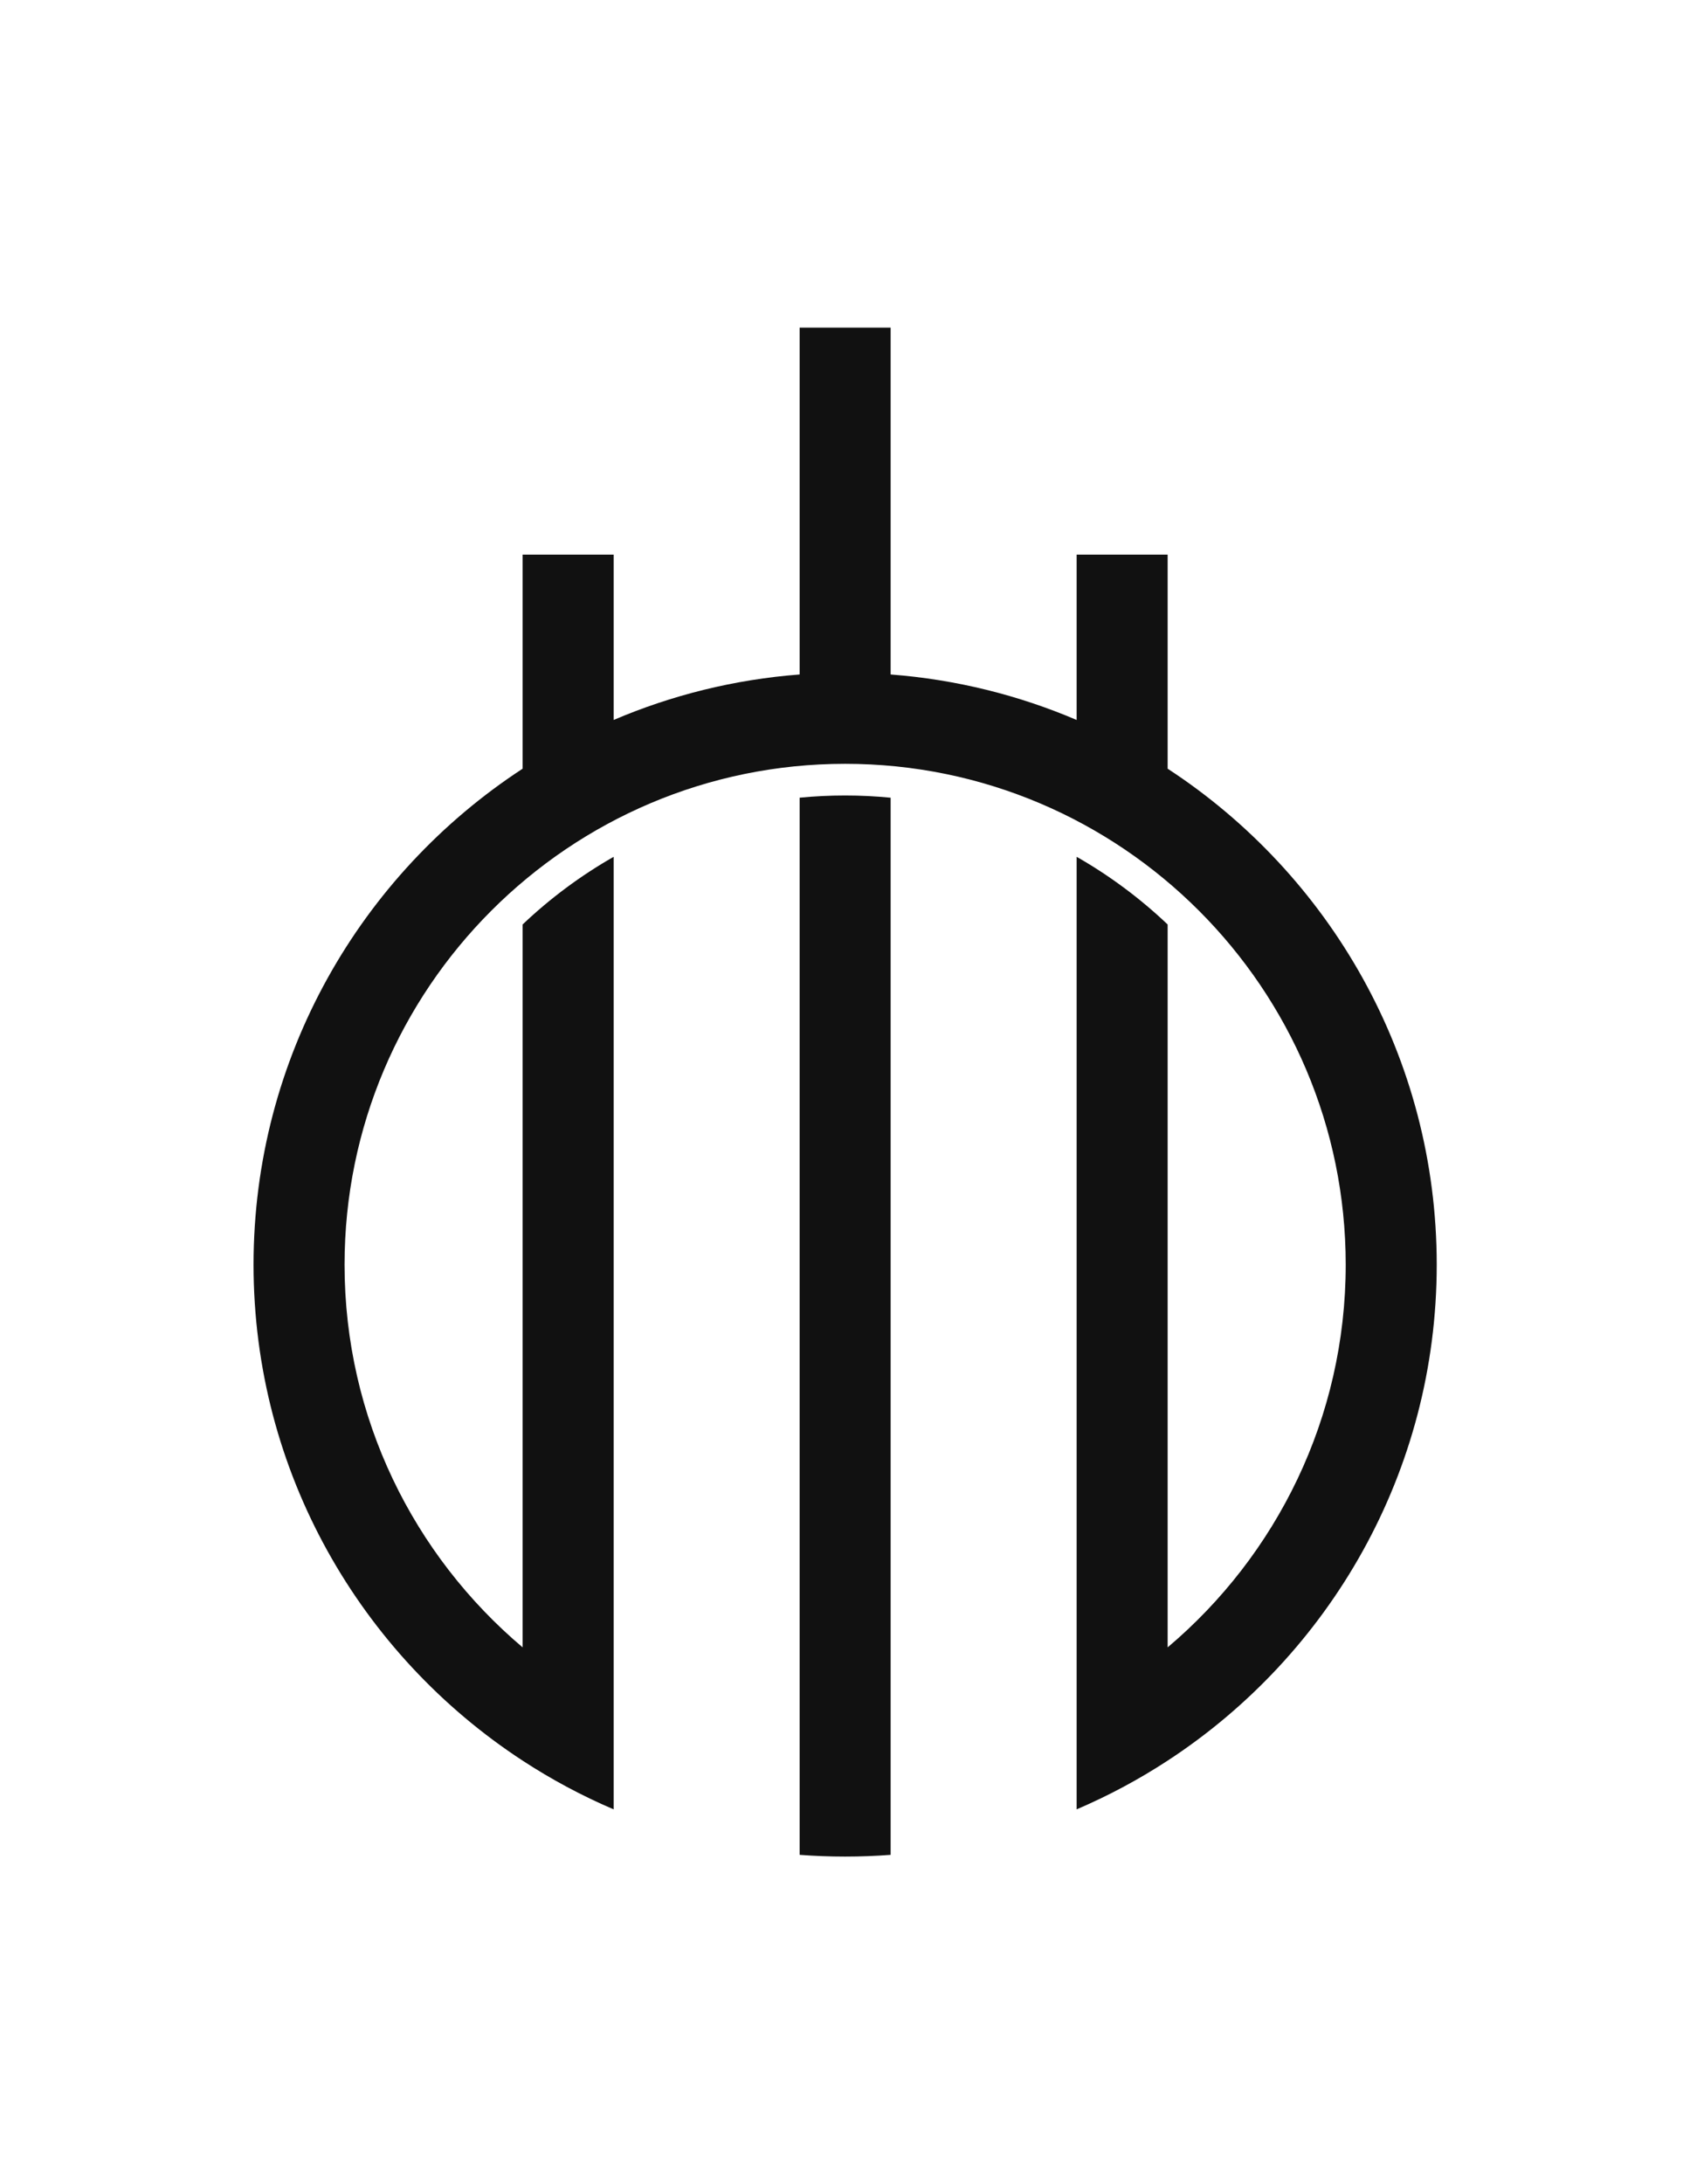
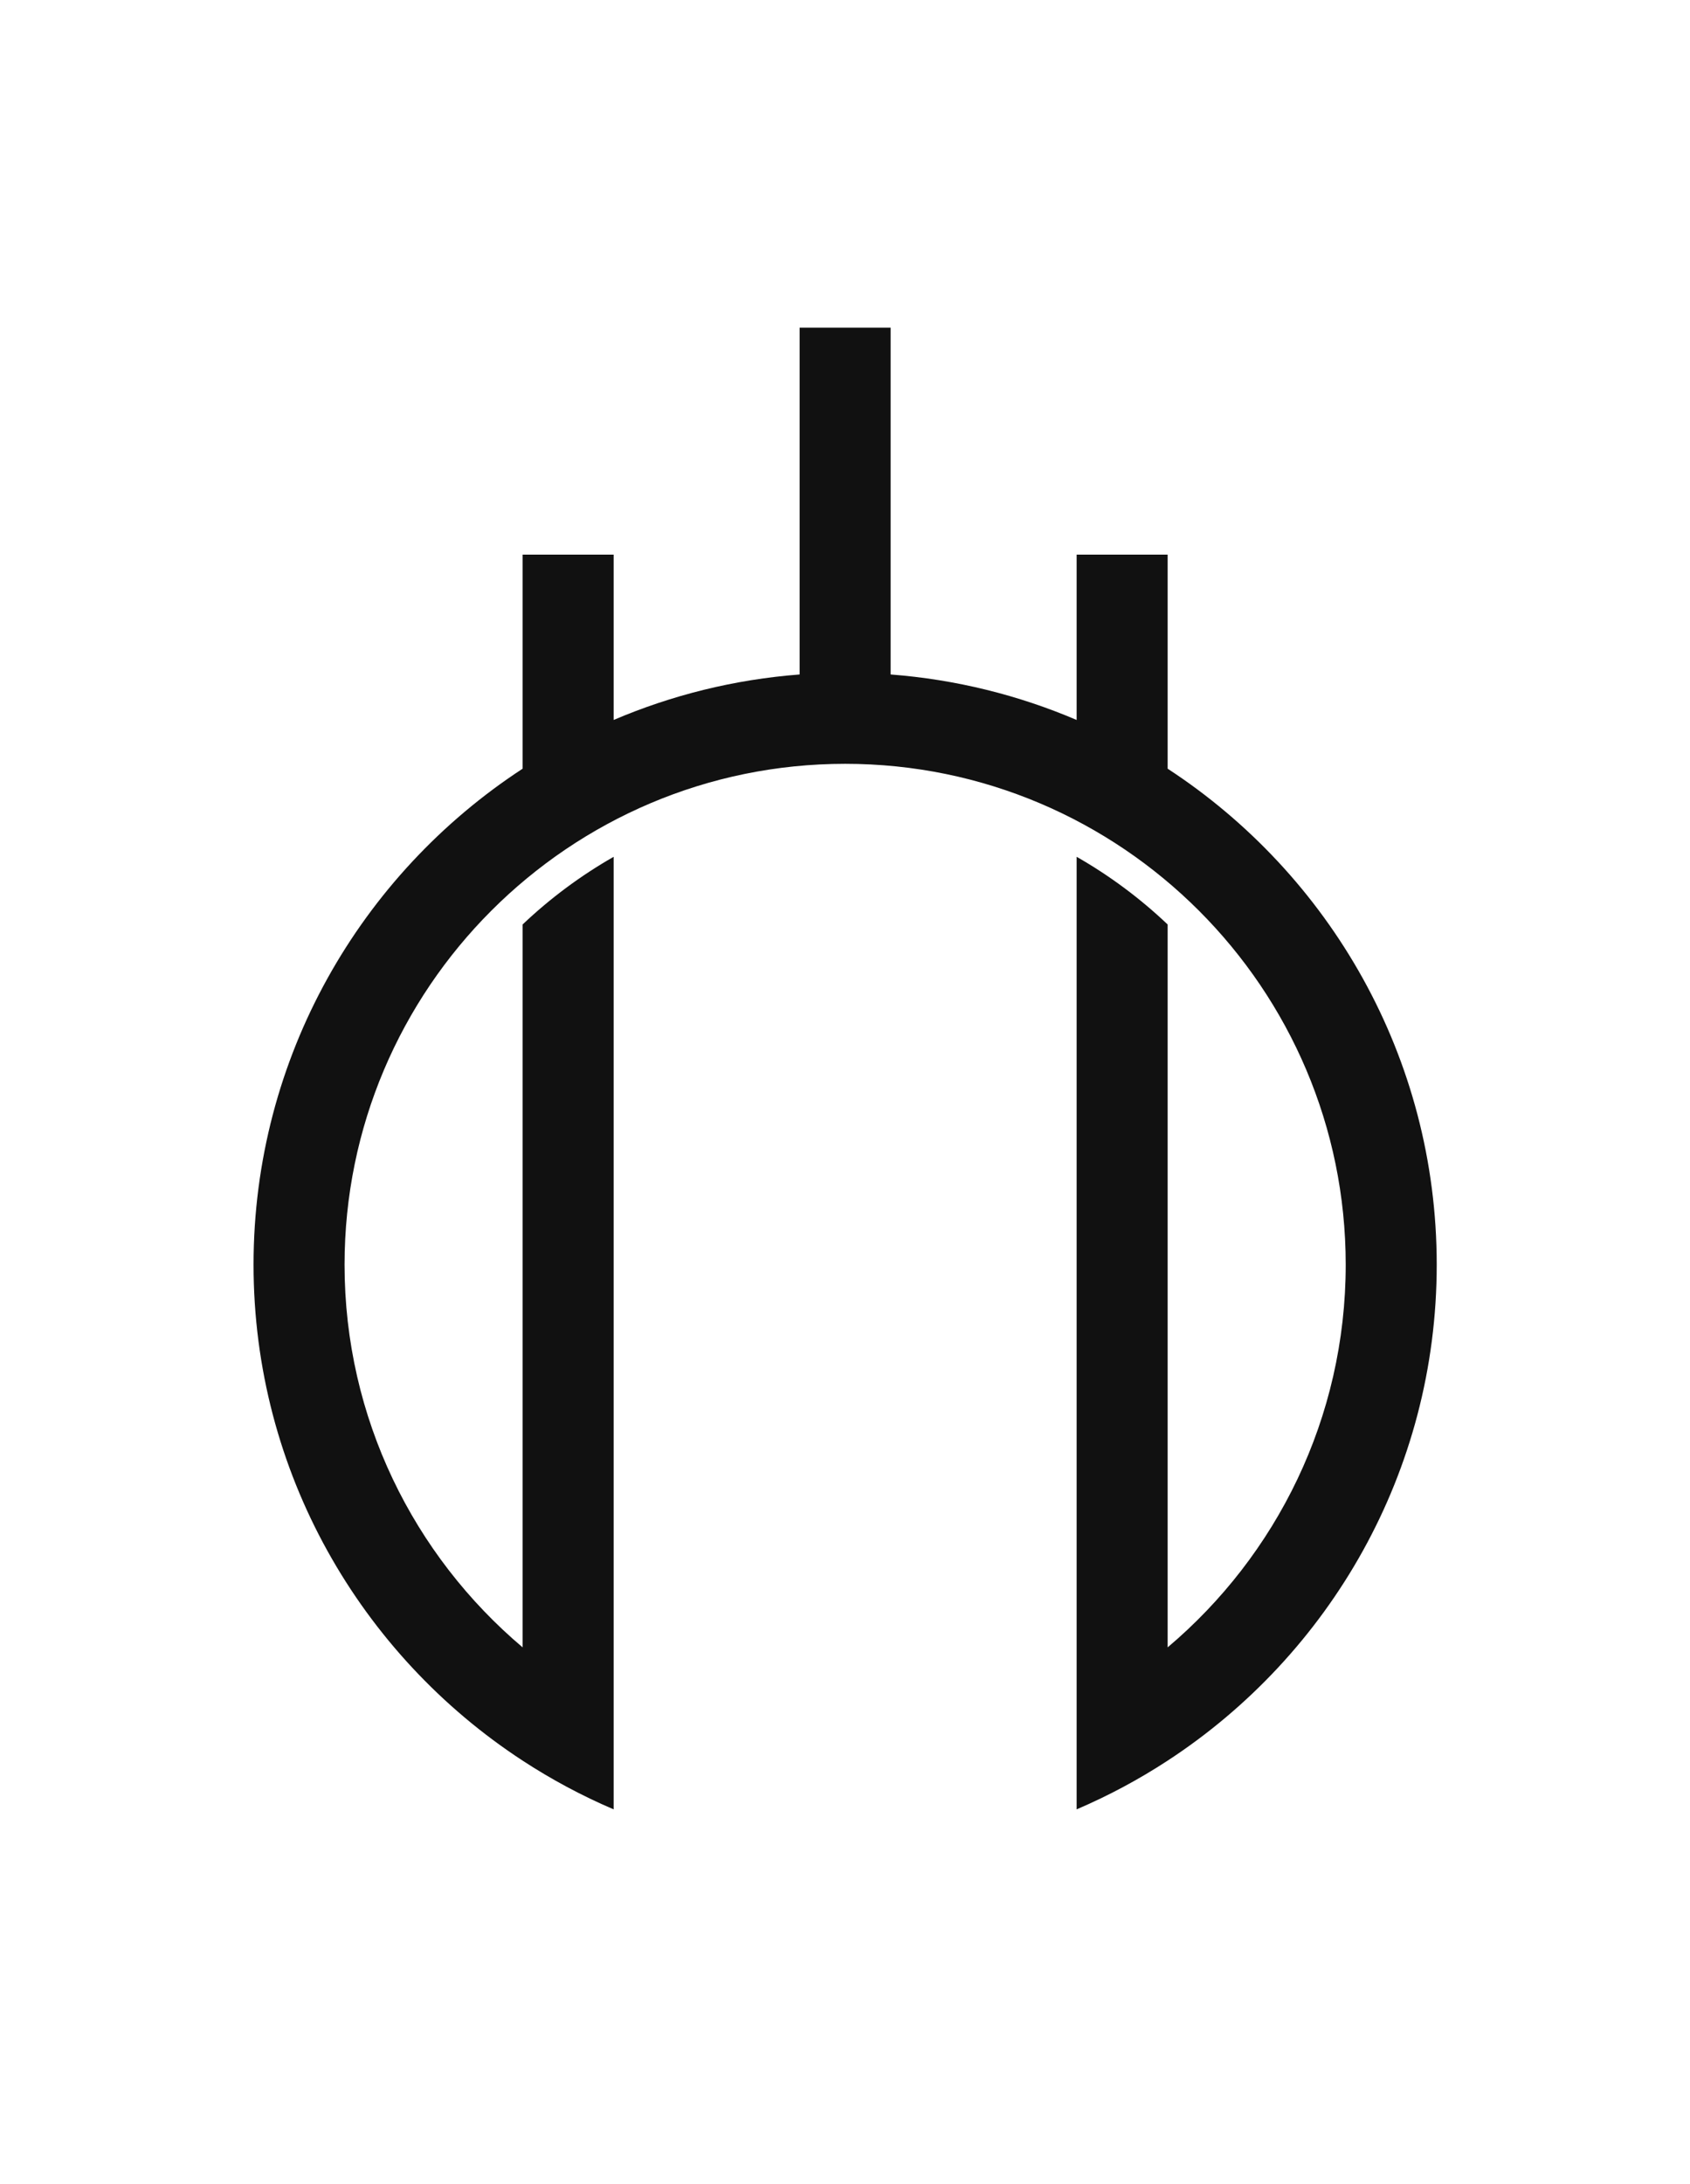
<svg xmlns="http://www.w3.org/2000/svg" width="774.275" height="1000" viewBox="0 0 774.275 1000">
  <defs />
  <path fill="#111111" transform="matrix(1.451 0 0 1.451 -28.493 -4.959)" d="M 388.318 245.996 L 388.318 178.446 L 359.581 178.446 L 359.581 230.621 C 341.307 222.822 321.549 217.85 300.855 216.267 L 300.855 106.81 L 272.118 106.81 L 272.118 216.267 C 251.425 217.85 231.667 222.822 213.394 230.621 L 213.394 178.446 L 184.657 178.446 L 184.657 245.996 C 133.547 279.361 99.694 337.054 99.694 402.515 C 99.694 467.974 133.547 525.667 184.657 559.033 C 193.725 564.953 203.332 570.112 213.394 574.407 L 213.394 542.62 L 213.394 462.801 L 213.394 456.45 L 213.394 273.807 C 202.957 279.758 193.313 286.938 184.657 295.155 L 184.657 456.449 L 184.657 462.8 L 184.657 523.29 C 150.296 494.274 128.431 450.902 128.431 402.515 C 128.431 315.363 199.334 244.459 286.487 244.459 C 373.638 244.459 444.543 315.363 444.543 402.515 C 444.543 450.903 422.678 494.275 388.318 523.29 L 388.318 464.675 L 388.318 456.449 L 388.318 295.158 C 379.659 286.94 370.017 279.755 359.581 273.803 L 359.581 456.449 L 359.581 464.675 L 359.581 542.619 L 359.581 574.406 C 369.642 570.111 379.249 564.952 388.318 559.032 C 439.427 525.667 473.28 467.973 473.28 402.514 C 473.28 337.054 439.427 279.361 388.318 245.996 Z" />
-   <path fill="#111111" transform="matrix(1.451 0 0 1.451 -28.493 -4.959)" d="M 272.118 255.147 L 272.118 456.449 L 272.118 464.675 L 272.118 559.91 L 272.118 588.761 C 276.861 589.121 281.652 589.308 286.487 589.308 C 291.321 589.308 296.112 589.121 300.855 588.761 L 300.855 559.91 L 300.855 464.675 L 300.855 456.449 L 300.855 255.154 C 296.126 254.696 291.334 254.453 286.487 254.453 C 281.64 254.453 276.847 254.69 272.118 255.147 Z" />
</svg>